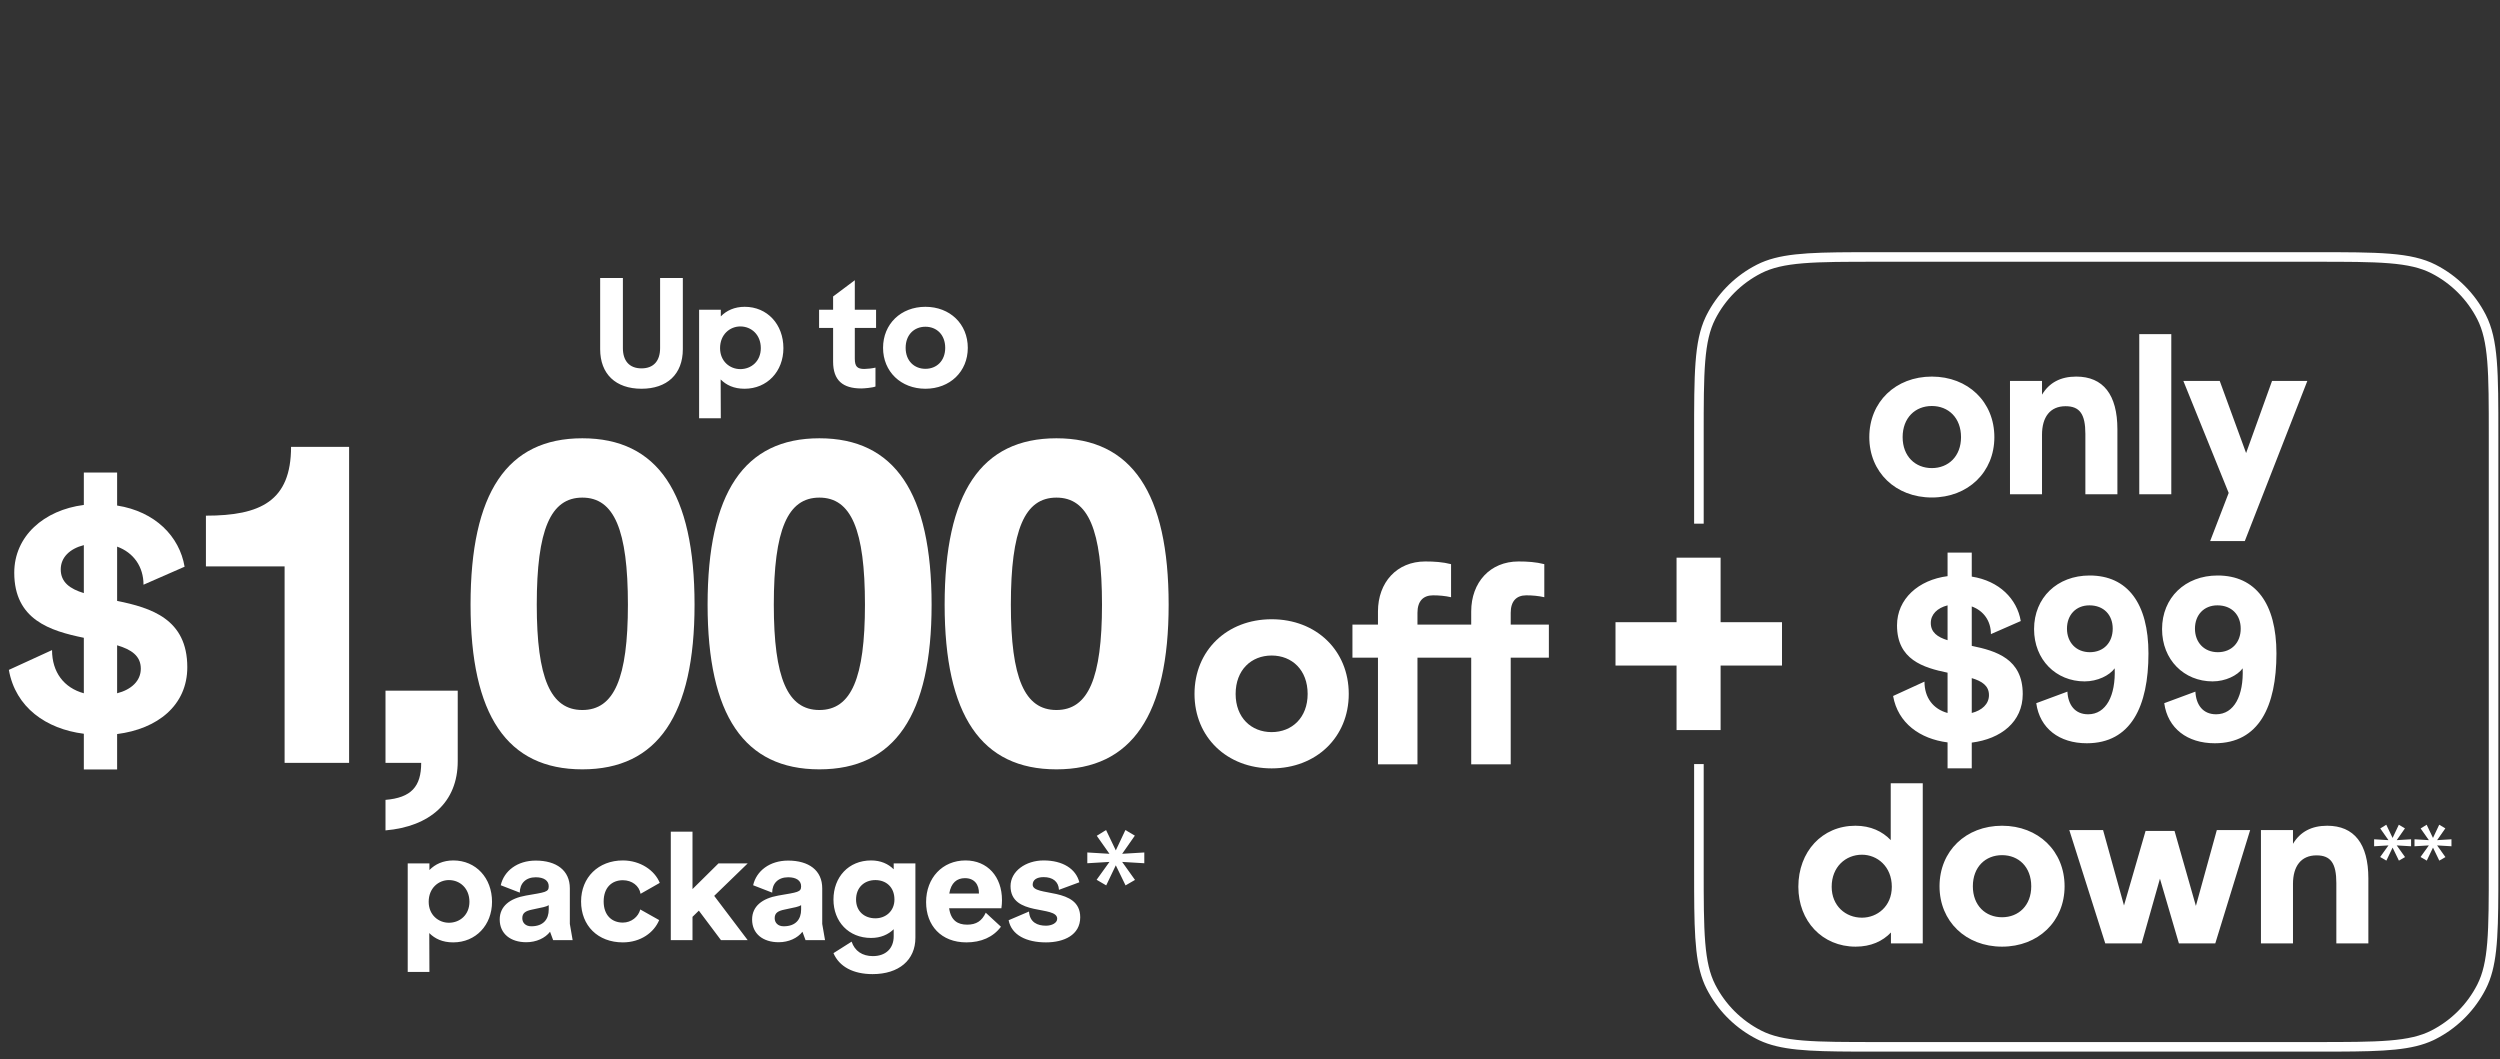
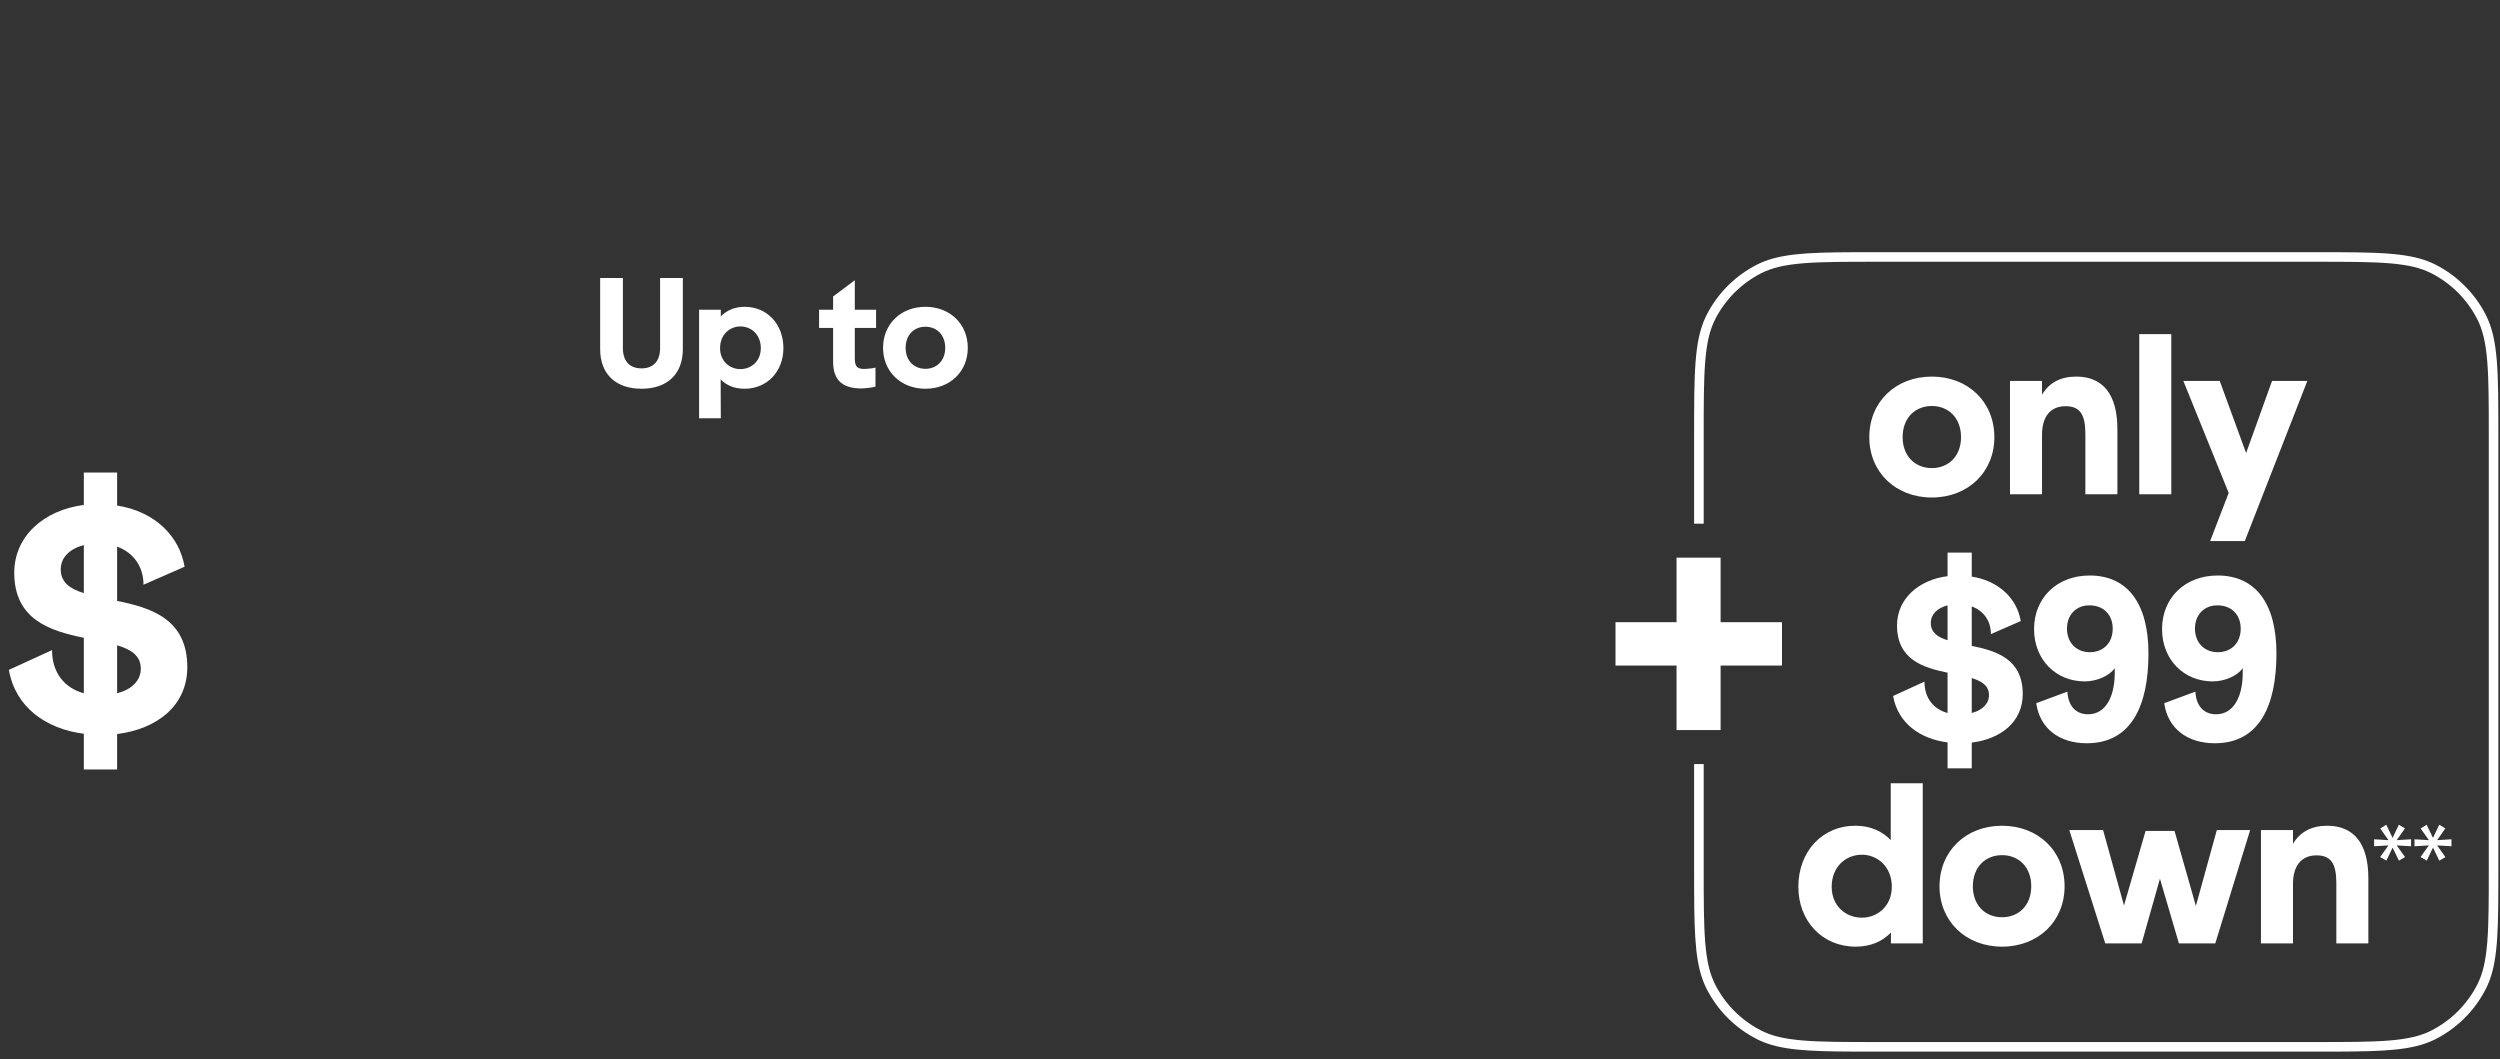
<svg xmlns="http://www.w3.org/2000/svg" fill="none" height="125" viewBox="0 0 295 125" width="295">
  <rect x="0" y="0" width="295" height="125" fill="#333333" stroke="none" />
-   <path d="M33.583 90.022V66.836H24.299V60.849C30.742 60.849 34.344 59.124 34.344 52.732H41.194V90.022H33.583ZM45.489 94.385C48.533 94.131 49.7 92.812 49.7 90.022H45.489V81.498H54.012V89.819C54.012 94.689 50.714 97.53 45.489 97.987V94.385ZM68.716 90.783C59.837 90.783 55.525 84.39 55.525 71.351C55.525 58.16 59.837 51.717 68.716 51.717C77.594 51.717 81.957 58.16 81.957 71.351C81.957 84.39 77.594 90.783 68.716 90.783ZM63.338 71.351C63.338 80.027 64.961 83.781 68.716 83.781C72.47 83.781 74.094 80.027 74.094 71.351C74.094 62.523 72.47 58.718 68.716 58.718C64.961 58.718 63.338 62.523 63.338 71.351ZM96.687 90.783C87.808 90.783 83.496 84.39 83.496 71.351C83.496 58.16 87.808 51.717 96.687 51.717C105.566 51.717 109.929 58.16 109.929 71.351C109.929 84.39 105.566 90.783 96.687 90.783ZM91.309 71.351C91.309 80.027 92.933 83.781 96.687 83.781C100.441 83.781 102.065 80.027 102.065 71.351C102.065 62.523 100.441 58.718 96.687 58.718C92.933 58.718 91.309 62.523 91.309 71.351ZM124.659 90.783C115.78 90.783 111.467 84.39 111.467 71.351C111.467 58.16 115.78 51.717 124.659 51.717C133.537 51.717 137.9 58.16 137.9 71.351C137.9 84.39 133.537 90.783 124.659 90.783ZM119.281 71.351C119.281 80.027 120.904 83.781 124.659 83.781C128.413 83.781 130.036 80.027 130.036 71.351C130.036 62.523 128.413 58.718 124.659 58.718C120.904 58.718 119.281 62.523 119.281 71.351Z" fill="white" />
-   <path d="M150.053 90.669C144.789 90.669 140.952 86.991 140.952 81.886C140.952 76.749 144.789 73.071 150.053 73.071C155.316 73.071 159.153 76.749 159.153 81.886C159.153 86.991 155.316 90.669 150.053 90.669ZM145.804 81.886C145.804 84.676 147.643 86.389 150.053 86.389C152.463 86.389 154.302 84.676 154.302 81.886C154.302 79.064 152.463 77.352 150.053 77.352C147.643 77.352 145.804 79.064 145.804 81.886ZM173.603 72.151C173.603 68.727 175.823 66.253 179.184 66.253C180.23 66.253 181.245 66.317 182.228 66.57V70.471C181.53 70.312 180.801 70.249 180.103 70.249C178.93 70.249 178.264 70.946 178.264 72.31V73.705H182.767V77.605H178.264V90.194H173.603V77.605H167.261V90.194H162.6V77.605H159.588V73.705H162.6V72.151C162.6 68.727 164.82 66.253 168.181 66.253C169.227 66.253 170.242 66.317 171.225 66.57V70.471C170.527 70.312 169.798 70.249 169.1 70.249C167.927 70.249 167.261 70.946 167.261 72.31V73.705H173.603V72.151Z" fill="white" />
  <path d="M9.892 55.761H13.82V59.653C18.314 60.361 21.181 63.298 21.782 66.872L16.934 68.996C16.934 66.872 15.766 65.209 13.82 64.501V70.906C17.819 71.72 22.101 73.03 22.101 78.727C22.101 83.257 18.562 86.017 13.82 86.618V90.794H9.892V86.583C5.433 86.017 1.824 83.469 1.045 79.046L6.141 76.71C6.141 79.329 7.556 81.169 9.892 81.806V75.259C5.929 74.445 1.682 73.136 1.682 67.58C1.682 63.263 5.186 60.184 9.892 59.583V55.761ZM7.167 67.191C7.167 68.712 8.264 69.491 9.892 69.986V64.324C8.229 64.749 7.167 65.775 7.167 67.191ZM13.82 81.806C15.483 81.381 16.616 80.355 16.616 78.904C16.616 77.382 15.483 76.639 13.82 76.144V81.806Z" fill="white" />
  <path d="M75.697 45.872C72.648 45.872 70.819 44.13 70.819 41.203V32.806H73.501V41.081C73.501 42.544 74.233 43.468 75.697 43.468C77.16 43.468 77.892 42.544 77.892 41.081V32.806H80.574V41.203C80.574 44.182 78.693 45.872 75.697 45.872ZM87.86 45.872C86.588 45.872 85.7 45.436 85.038 44.774L85.055 49.356H82.494V36.551H85.055V37.335C85.734 36.638 86.675 36.203 87.877 36.203C90.543 36.203 92.442 38.276 92.442 41.081C92.442 43.833 90.525 45.872 87.86 45.872ZM84.968 41.081C84.968 42.649 86.135 43.555 87.355 43.555C88.661 43.555 89.776 42.614 89.776 41.081C89.776 39.495 88.661 38.52 87.355 38.52C86.135 38.52 84.968 39.461 84.968 41.081ZM101.633 45.837C99.456 45.837 98.306 44.896 98.306 42.666V38.694H96.651V36.551H98.306V34.983L100.867 33.067V36.551H103.376V38.694H100.867V42.318C100.867 43.258 101.163 43.537 101.999 43.537C102.33 43.537 102.94 43.468 103.306 43.38V45.61C102.975 45.75 101.964 45.837 101.633 45.837ZM109.2 45.872C106.309 45.872 104.201 43.851 104.201 41.046C104.201 38.224 106.309 36.203 109.2 36.203C112.092 36.203 114.2 38.224 114.2 41.046C114.2 43.851 112.092 45.872 109.2 45.872ZM106.866 41.046C106.866 42.579 107.876 43.52 109.2 43.52C110.524 43.52 111.535 42.579 111.535 41.046C111.535 39.495 110.524 38.555 109.2 38.555C107.876 38.555 106.866 39.495 106.866 41.046Z" fill="white" />
-   <path d="M53.477 111.201C52.205 111.201 51.316 110.765 50.654 110.103L50.672 114.685H48.111V101.88H50.672V102.664C51.351 101.967 52.292 101.532 53.494 101.532C56.16 101.532 58.059 103.605 58.059 106.41C58.059 109.162 56.142 111.201 53.477 111.201ZM50.585 106.41C50.585 107.978 51.752 108.884 52.971 108.884C54.278 108.884 55.393 107.943 55.393 106.41C55.393 104.824 54.278 103.849 52.971 103.849C51.752 103.849 50.585 104.79 50.585 106.41ZM62.102 111.183C60.255 111.183 58.966 110.19 58.966 108.5C58.966 106.932 60.168 106.009 62.049 105.678C64.366 105.277 64.75 105.277 64.75 104.581C64.75 103.919 64.192 103.518 63.217 103.518C62.032 103.518 61.335 104.25 61.335 105.33L59.088 104.459C59.471 102.769 61.039 101.549 63.217 101.549C65.656 101.549 67.241 102.699 67.241 104.824V109.023L67.572 110.939H65.272L64.906 109.946C64.332 110.695 63.286 111.183 62.102 111.183ZM61.631 108.344C61.631 108.884 62.014 109.302 62.694 109.302C64.14 109.302 64.75 108.448 64.75 107.333V106.81C64.488 106.985 64.053 107.072 62.781 107.333C62.014 107.49 61.631 107.734 61.631 108.344ZM73.497 111.201C70.535 111.201 68.567 109.215 68.567 106.375C68.567 103.518 70.622 101.532 73.497 101.532C75.552 101.532 77.26 102.699 77.852 104.18L75.587 105.469C75.431 104.511 74.559 103.866 73.497 103.866C72.19 103.866 71.232 104.737 71.232 106.375C71.232 107.995 72.19 108.866 73.497 108.866C74.49 108.866 75.326 108.187 75.552 107.316L77.782 108.57C77.173 110.051 75.587 111.201 73.497 111.201ZM79.154 110.939V98.135H81.715V104.912L84.781 101.88H88.23L84.276 105.713L88.23 110.939H85.077L82.464 107.455L81.715 108.187V110.939H79.154ZM91.884 111.183C90.037 111.183 88.748 110.19 88.748 108.5C88.748 106.932 89.95 106.009 91.831 105.678C94.148 105.277 94.532 105.277 94.532 104.581C94.532 103.919 93.974 103.518 92.999 103.518C91.814 103.518 91.117 104.25 91.117 105.33L88.87 104.459C89.253 102.769 90.821 101.549 92.999 101.549C95.438 101.549 97.023 102.699 97.023 104.824V109.023L97.354 110.939H95.054L94.688 109.946C94.114 110.695 93.068 111.183 91.884 111.183ZM91.413 108.344C91.413 108.884 91.796 109.302 92.476 109.302C93.922 109.302 94.532 108.448 94.532 107.333V106.81C94.27 106.985 93.835 107.072 92.563 107.333C91.796 107.49 91.413 107.734 91.413 108.344ZM102.965 114.946C100.666 114.946 99.028 114.058 98.349 112.472L100.491 111.113C100.857 112.211 101.746 112.821 103 112.821C104.516 112.821 105.456 111.915 105.456 110.486V109.65C104.812 110.277 103.923 110.678 102.791 110.678C100.126 110.678 98.349 108.744 98.349 106.148C98.349 103.5 100.126 101.532 102.791 101.532C103.923 101.532 104.812 101.933 105.456 102.577V101.88H108.017V110.661C108.017 113.291 106.066 114.946 102.965 114.946ZM101.014 106.148C101.014 107.525 101.99 108.361 103.296 108.361C104.516 108.361 105.544 107.507 105.544 106.148C105.544 104.633 104.516 103.849 103.296 103.849C101.99 103.849 101.014 104.72 101.014 106.148ZM114.036 111.201C111.057 111.201 109.28 109.215 109.28 106.445C109.28 103.588 111.213 101.532 113.931 101.532C116.527 101.532 118.234 103.448 118.234 106.218C118.234 106.532 118.217 106.793 118.164 107.176H111.997C112.206 108.622 113.008 109.11 114.123 109.11C115.203 109.11 115.865 108.675 116.318 107.699L118.112 109.354C117.189 110.591 115.76 111.201 114.036 111.201ZM112.015 105.434H115.516C115.534 104.372 114.976 103.622 113.861 103.622C112.921 103.622 112.224 104.162 112.015 105.434ZM123.425 111.201C121.125 111.201 119.365 110.347 119.017 108.587L121.421 107.56C121.508 108.849 122.432 109.232 123.425 109.232C124.104 109.232 124.749 108.918 124.749 108.413C124.749 106.793 119.243 108.187 119.243 104.563C119.243 102.804 121.038 101.532 123.146 101.532C125.411 101.532 126.961 102.525 127.362 104.11L124.958 104.999C124.905 104.006 124.208 103.5 123.146 103.5C122.327 103.5 121.857 103.831 121.857 104.389C121.857 105.87 127.466 104.581 127.466 108.239C127.466 110.33 125.55 111.201 123.425 111.201ZM130.533 104.476L129.401 103.814L130.916 101.706L128.303 101.863V100.591L130.916 100.748L129.418 98.623L130.516 97.943L131.665 100.347L132.798 97.943L133.913 98.605L132.415 100.748L135.028 100.591V101.863L132.415 101.706L133.93 103.831L132.815 104.476L131.665 102.107L130.533 104.476Z" fill="white" />
  <path d="M227.956 58.705C223.689 58.705 220.578 55.723 220.578 51.584C220.578 47.419 223.689 44.437 227.956 44.437C232.224 44.437 235.335 47.419 235.335 51.584C235.335 55.723 232.224 58.705 227.956 58.705ZM224.511 51.584C224.511 53.846 226.003 55.235 227.956 55.235C229.91 55.235 231.401 53.846 231.401 51.584C231.401 49.296 229.91 47.908 227.956 47.908C226.003 47.908 224.511 49.296 224.511 51.584ZM237.178 58.32V44.951H240.957V46.571C241.806 45.157 243.143 44.437 244.994 44.437C248.182 44.437 249.853 46.571 249.853 50.658V58.32H246.074V51.198C246.074 48.859 245.405 47.933 243.734 47.933C241.909 47.933 240.957 49.219 240.957 51.301V58.32H237.178ZM252.434 58.32V39.424H256.213V58.32H252.434ZM260.798 63.847L262.984 58.166L257.636 44.951H261.929L265.04 53.461L268.1 44.951H272.265L264.886 63.847H260.798ZM229.813 65.21H232.667V68.038C235.932 68.552 238.014 70.686 238.451 73.283L234.929 74.825C234.929 73.283 234.081 72.074 232.667 71.56V76.213C235.572 76.805 238.683 77.756 238.683 81.895C238.683 85.186 236.112 87.191 232.667 87.628V90.662H229.813V87.603C226.574 87.191 223.951 85.34 223.386 82.126L227.088 80.43C227.088 82.332 228.116 83.669 229.813 84.132V79.376C226.933 78.784 223.848 77.833 223.848 73.797C223.848 70.66 226.394 68.424 229.813 67.987V65.21ZM227.833 73.514C227.833 74.62 228.63 75.185 229.813 75.545V71.431C228.605 71.74 227.833 72.486 227.833 73.514ZM232.667 84.132C233.875 83.823 234.698 83.078 234.698 82.024C234.698 80.918 233.875 80.378 232.667 80.018V84.132ZM246.242 87.705C243.003 87.705 240.689 85.957 240.278 82.975L243.954 81.612C244.031 83.155 244.828 84.286 246.396 84.286C248.53 84.286 249.661 82.075 249.533 78.862C248.916 79.71 247.502 80.404 245.985 80.404C242.617 80.404 240.02 77.859 240.02 74.234C240.02 70.532 242.746 67.909 246.576 67.909C251.05 67.909 253.518 71.2 253.518 77.113C253.518 83.335 251.461 87.705 246.242 87.705ZM243.903 74.182C243.903 75.802 244.982 76.959 246.602 76.959C248.247 76.959 249.301 75.802 249.301 74.182C249.301 72.563 248.247 71.431 246.551 71.431C244.957 71.431 243.903 72.563 243.903 74.182ZM261.344 87.705C258.105 87.705 255.791 85.957 255.38 82.975L259.056 81.612C259.133 83.155 259.93 84.286 261.498 84.286C263.632 84.286 264.764 82.075 264.635 78.862C264.018 79.71 262.604 80.404 261.087 80.404C257.719 80.404 255.123 77.859 255.123 74.234C255.123 70.532 257.848 67.909 261.678 67.909C266.152 67.909 268.62 71.2 268.62 77.113C268.62 83.335 266.563 87.705 261.344 87.705ZM259.005 74.182C259.005 75.802 260.084 76.959 261.704 76.959C263.35 76.959 264.404 75.802 264.404 74.182C264.404 72.563 263.35 71.431 261.653 71.431C260.059 71.431 259.005 72.563 259.005 74.182ZM218.966 111.705C215.033 111.705 212.205 108.697 212.205 104.635C212.205 100.496 215.007 97.437 218.941 97.437C220.74 97.437 222.129 98.105 223.106 99.134V92.424H226.885V111.32H223.131V110.034C222.154 111.063 220.766 111.705 218.966 111.705ZM216.138 104.635C216.138 106.898 217.784 108.286 219.712 108.286C221.512 108.286 223.234 106.949 223.234 104.635C223.234 102.244 221.512 100.856 219.712 100.856C217.784 100.856 216.138 102.296 216.138 104.635ZM236.242 111.705C231.974 111.705 228.864 108.723 228.864 104.584C228.864 100.419 231.974 97.437 236.242 97.437C240.51 97.437 243.621 100.419 243.621 104.584C243.621 108.723 240.51 111.705 236.242 111.705ZM232.797 104.584C232.797 106.846 234.288 108.235 236.242 108.235C238.196 108.235 239.687 106.846 239.687 104.584C239.687 102.296 238.196 100.908 236.242 100.908C234.288 100.908 232.797 102.296 232.797 104.584ZM248.42 111.32L244.178 97.951H248.163L250.631 106.846L253.177 98.054H256.596L259.115 106.898L261.584 97.951H265.517L261.404 111.32H257.11L254.873 103.684L252.714 111.32H248.42ZM266.792 111.32V97.951H270.572V99.571C271.42 98.157 272.757 97.437 274.608 97.437C277.796 97.437 279.467 99.571 279.467 103.658V111.32H275.688V104.198C275.688 101.859 275.019 100.933 273.348 100.933C271.523 100.933 270.572 102.219 270.572 104.301V111.32H266.792Z" fill="white" />
  <path d="M281.592 101.554L280.857 101.125L281.84 99.758L280.146 99.86V99.035L281.84 99.137L280.869 97.758L281.581 97.318L282.326 98.877L283.061 97.318L283.784 97.747L282.812 99.137L284.507 99.035V99.86L282.812 99.758L283.795 101.136L283.072 101.554L282.326 100.018L281.592 101.554ZM286.358 101.554L285.624 101.125L286.607 99.758L284.912 99.86V99.035L286.607 99.137L285.635 97.758L286.347 97.318L287.093 98.877L287.827 97.318L288.55 97.747L287.579 99.137L289.273 99.035V99.86L287.579 99.758L288.561 101.136L287.838 101.554L287.093 100.018L286.358 101.554Z" fill="white" />
  <path d="M273.114 29.757C280.707 29.757 284.503 29.757 287.403 31.234C289.954 32.534 292.028 34.608 293.328 37.159C294.806 40.059 294.806 43.856 294.806 51.448V102.4L294.803 105.075C294.783 110.928 294.621 114.152 293.328 116.69L293.075 117.162C291.767 119.497 289.795 121.396 287.403 122.614L287.129 122.748C284.632 123.918 281.433 124.069 275.79 124.089L273.114 124.092H221.598L218.923 124.089C213.279 124.069 210.08 123.918 207.583 122.748L207.309 122.614C204.917 121.396 202.945 119.497 201.637 117.162L201.384 116.69C200.091 114.152 199.929 110.928 199.909 105.075L199.906 102.4V90.16H201.036V102.4C201.036 106.215 201.037 109.009 201.217 111.213C201.396 113.404 201.747 114.913 202.391 116.177C203.582 118.515 205.483 120.416 207.821 121.607C209.085 122.252 210.594 122.602 212.785 122.781C214.989 122.961 217.783 122.962 221.598 122.962H273.114C276.929 122.962 279.723 122.961 281.927 122.781C284.117 122.602 285.626 122.252 286.891 121.607C289.229 120.416 291.13 118.515 292.321 116.177C292.965 114.913 293.316 113.404 293.495 111.213C293.675 109.009 293.676 106.215 293.676 102.4V51.448C293.676 47.633 293.675 44.84 293.495 42.636C293.316 40.445 292.965 38.936 292.321 37.672C291.13 35.334 289.229 33.433 286.891 32.241C285.626 31.597 284.118 31.246 281.927 31.067C279.723 30.887 276.929 30.887 273.114 30.887H221.598C217.783 30.887 214.989 30.887 212.785 31.067C210.594 31.246 209.085 31.597 207.821 32.241C205.483 33.433 203.582 35.334 202.391 37.672C201.747 38.936 201.396 40.445 201.217 42.636C201.037 44.84 201.036 47.633 201.036 51.448V61.794H199.906V51.448C199.906 44.093 199.907 40.3 201.25 37.434L201.384 37.159C202.602 34.768 204.501 32.795 206.836 31.487L207.309 31.234C209.846 29.942 213.07 29.78 218.923 29.76L221.598 29.757H273.114Z" fill="white" />
  <path d="M190.629 73.419H197.833V65.805H203.031V73.419H210.276V78.535H203.031V86.148H197.833V78.535H190.629V73.419Z" fill="white" />
</svg>